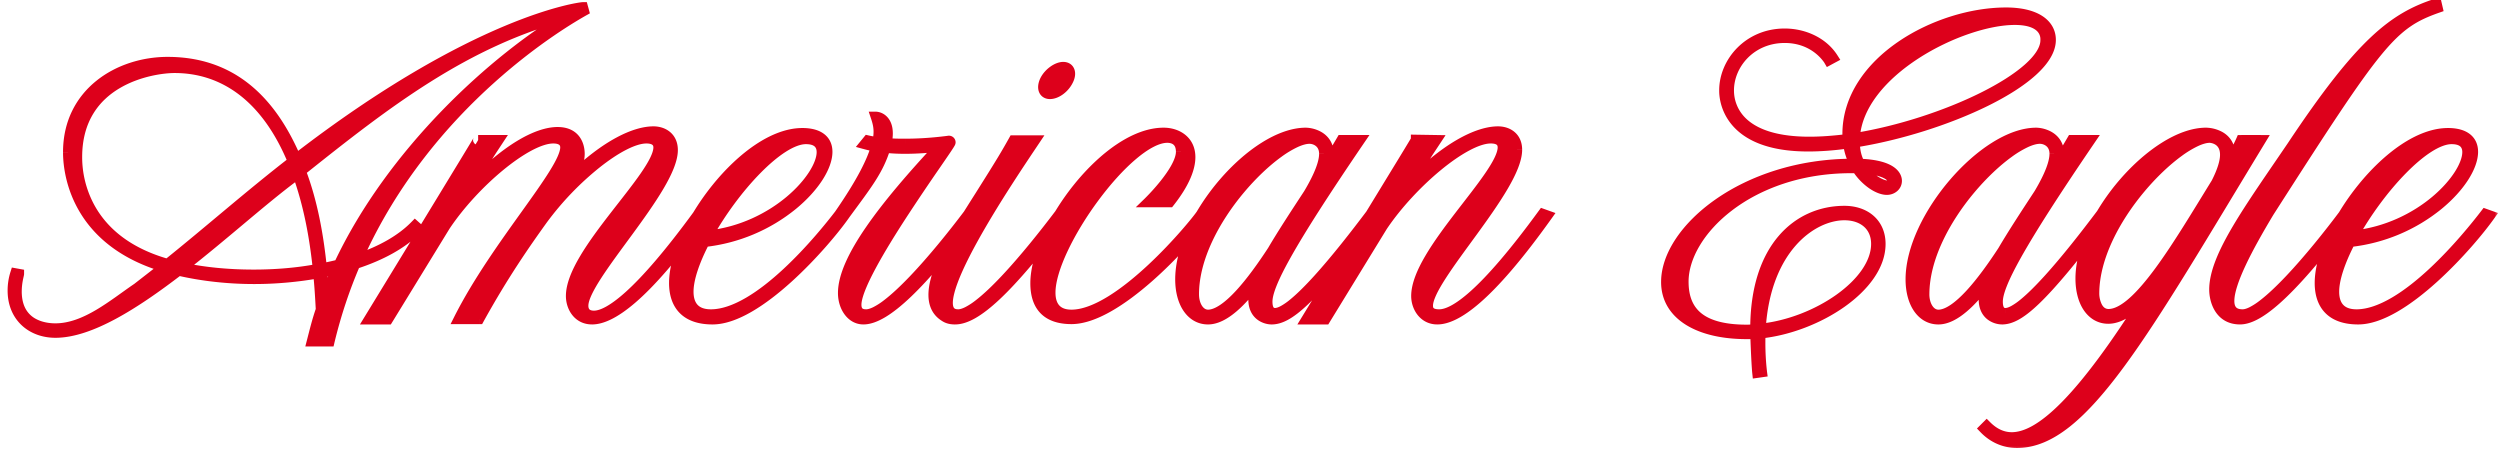
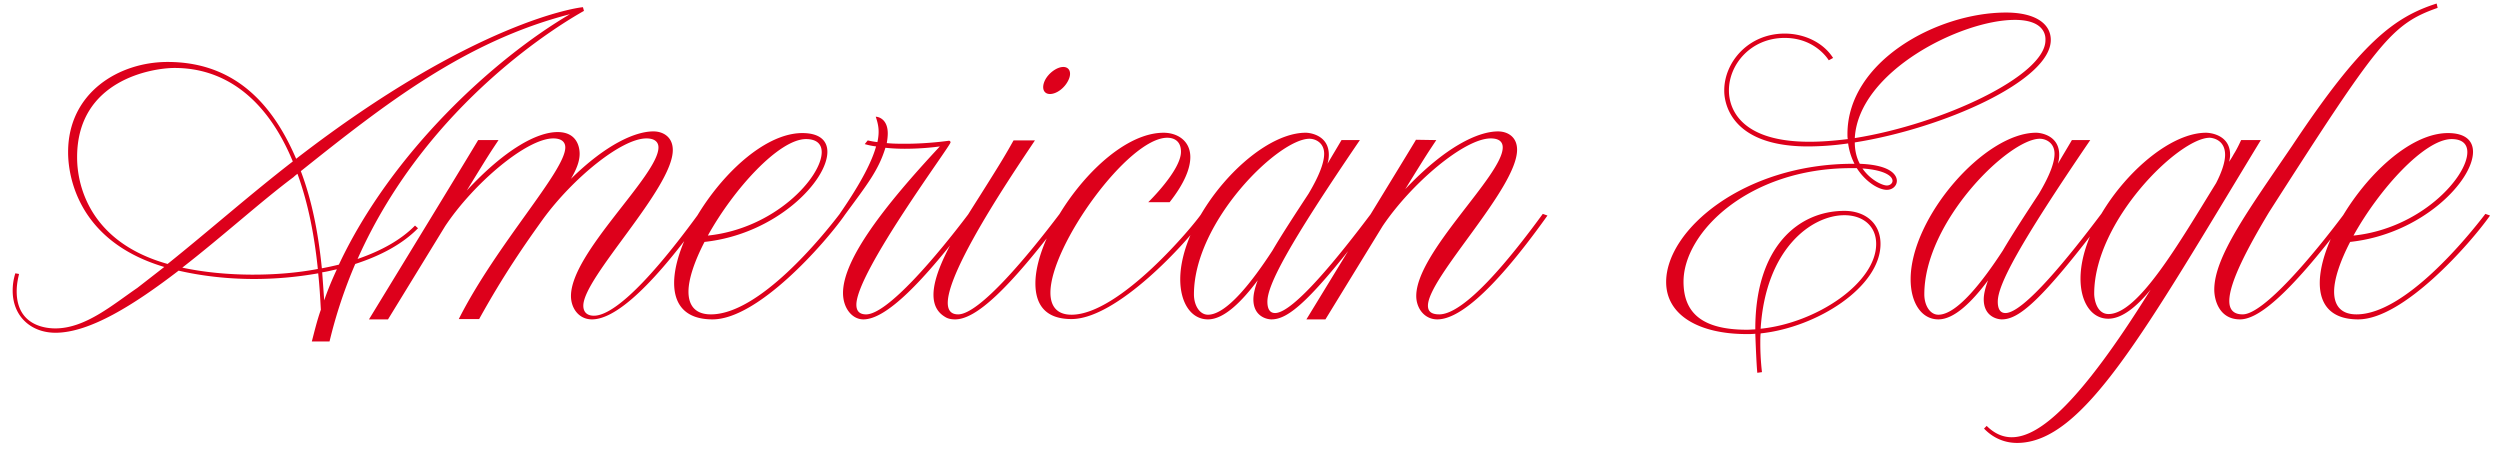
<svg xmlns="http://www.w3.org/2000/svg" viewBox="0 0 227 41" class="aeo-icon aeo-icon-brand-max-aeo-holiday logo-svg _logo-svg_ejn3no" data-test-icon="brand-max-aeo-holiday" width="227" height="41">
  <mask id="brand-max-aeo-holiday_svg__a" maskUnits="userSpaceOnUse" x="0" y="-1" width="227" height="42" fill="#000">
-     <path fill="#FFFFFF" d="M0-1h227v42H0z" />
-     <path d="M7.002 14.266c0 .94.03 7.397 8.216 9.701 3.82-3.062 7.488-6.306 11.369-9.307-2.456-5.942-6.367-8.489-10.732-8.489-2.032 0-8.853 1.092-8.853 8.095zM23.01 24.937c1.94 0 3.94-.151 5.85-.515-.302-2.94-.848-5.881-1.849-8.64a3.22 3.22 0 00-.363.303c-2.85 2.122-6.428 5.366-10.096 8.216 1.97.424 4.184.637 6.458.637zm6.245-.212l.182 2.547c.333-.97.727-1.91 1.152-2.82-.455.091-.88.213-1.334.273zM51.75 1.29c-9.52 2.456-16.795 8.155-24.435 14.25 1.06 2.788 1.606 5.82 1.91 8.822a28.14 28.14 0 001.546-.334C35.56 13.842 44.838 5.353 51.75 1.29zM5.032 30.213c-2.183 0-3.881-1.456-3.881-3.82 0-.485.06-1 .242-1.577l.334.06c0 .061-.212.759-.212 1.577 0 3.305 2.97 3.366 3.517 3.366 2.728 0 5.244-2.183 7.427-3.669l2.456-1.91c-8.67-2.577-8.731-9.52-8.731-10.429 0-5.396 4.608-8.185 9.034-8.185 6.579 0 9.823 4.487 11.672 8.791C43.14 1.867 52.63.655 52.932.655l.091.333c-1.606.91-14.127 8.095-20.555 22.526 2.123-.728 3.942-1.729 5.215-3.032l.273.242c-1.395 1.425-3.365 2.486-5.7 3.244a43.474 43.474 0 00-2.334 7.034h-1.607c.243-.94.485-1.94.819-2.88-.061-1.092-.122-2.213-.243-3.305a33.52 33.52 0 01-5.82.516c-2.396 0-4.76-.273-6.853-.758-4.032 3.092-8.064 5.639-11.186 5.639zm48.904-1.547c1.334 0 4.093-1.849 9.49-9.246l.424.151C58.423 27.151 55.422 29 53.754 29c-1.212 0-1.91-1.03-1.91-2.122 0-3.941 7.944-10.945 7.944-13.491 0-.485-.334-.819-1.092-.819-2.274 0-6.7 3.638-9.398 7.337-1.546 2.152-3.547 5.002-5.79 9.065h-1.85c3.426-6.791 9.671-13.43 9.671-15.583 0-.485-.334-.819-1.091-.819-2.426 0-7.246 4.093-9.823 7.973L35.23 29h-1.728c9.944-16.28 9.913-16.28 9.913-16.28h1.85c-.819 1.243-.667.97-2.88 4.578 3.547-3.82 6.427-5.306 8.246-5.306 1.758 0 2 1.364 2 1.97 0 .668-.272 1.395-.788 2.274 3.214-3.152 5.852-4.305 7.489-4.305.818 0 1.758.455 1.758 1.698 0 3.487-8.125 11.551-8.125 14.128 0 .485.243.91.97.91zm19.25-16.037c-2.456 0-6.579 4.547-8.913 8.761 6.094-.636 10.338-5.305 10.338-7.579 0-.727-.455-1.182-1.425-1.182zm3.062 6.79l.424.152C74.853 22.148 68.82 29 64.697 29c-2.486 0-3.486-1.364-3.486-3.305 0-4.91 6.457-13.612 11.642-13.612 1.546 0 2.273.667 2.273 1.698 0 2.668-4.669 7.488-11.156 8.185-.88 1.698-1.456 3.335-1.456 4.518 0 1.243.607 2.061 2.032 2.061 4.396 0 10.125-7.064 11.702-9.125zm4.361-7.306c0 .243-.03.546-.09.88.575.06 1.151.06 1.697.06 2.092 0 3.91-.273 3.941-.273.091 0 .152.061.152.152 0 .303-8.55 11.793-8.55 14.734 0 .424.152.88.88.88 1.94 0 6.427-5.306 9.307-9.126l.424.151C83.732 25.756 80.427 29 78.396 29c-1.03 0-1.85-1.03-1.85-2.395 0-3.062 3.73-7.883 8.793-13.31-.88.122-2.032.213-3.184.213-.606 0-1.212-.03-1.758-.091-.637 2.062-1.637 3.305-3.73 6.154l-.424-.151c2.032-2.941 2.941-4.82 3.305-6.124a6.231 6.231 0 01-1.03-.212l.272-.334c.273.06.576.121.88.152.212-1 .09-1.577-.152-2.304.273 0 1.091.242 1.091 1.515zm15.606 7.307l.424.151C91.546 26.332 88.605 29 86.725 29c-.363 0-.667-.06-.94-.242-2.85-1.729.91-7.368 3.245-11.066 1.97-3.123 2.304-3.699 3-4.942h1.941c-2 3.001-10.762 15.795-6.973 15.795 1.94 0 6.397-5.396 9.217-9.125zm-.88-10.884c-.576 0-.788-.546-.454-1.243.333-.667 1.091-1.213 1.667-1.213.576 0 .788.546.455 1.213-.334.697-1.061 1.243-1.668 1.243zm1.954 20.04c4.396 0 11.157-8.186 11.793-9.156l.425.151c-1.819 2.577-8.125 9.399-12.218 9.399-2.395 0-3.274-1.334-3.274-3.244 0-4.912 6.427-13.673 11.642-13.673 1.212 0 2.425.697 2.425 2.213 0 1-.516 2.365-1.88 4.093h-1.94s2.971-2.88 2.971-4.578c0-1.031-.697-1.274-1.243-1.274-3.547 0-10.611 9.793-10.611 14.068 0 1.212.576 2 1.91 2zm12.394 0c1.698 0 4.033-3.032 5.852-5.821.909-1.546 2.061-3.305 3.274-5.154 1.031-1.728 1.425-2.88 1.425-3.638 0-1-.788-1.364-1.334-1.364-2.82 0-10.49 7.518-10.49 14.127 0 1 .516 1.85 1.273 1.85zm4.518-3.123c-1.456 1.94-3.062 3.547-4.518 3.547-1.515 0-2.516-1.485-2.516-3.638 0-5.609 6.7-13.31 11.399-13.31.364 0 2.092.213 2.092 2.002 0 .242-.03.515-.121.818.424-.727.849-1.425 1.273-2.152h1.668c-6.549 9.61-8.398 13.157-8.398 14.673 0 .546.151 1.031.697 1.031 1.668 0 5.851-5.215 8.701-9.004l.425.151C118.96 27.454 116.96 29 115.444 29c-.425 0-1.637-.273-1.637-1.819 0-.485.151-1.091.394-1.728zm16.487 3.092c1.333 0 4.001-1.728 9.398-9.125l.424.151c-5.426 7.61-8.367 9.429-10.004 9.429-1.183 0-1.91-1.03-1.91-2.122 0-3.972 7.852-10.945 7.852-13.491 0-.485-.303-.819-1.092-.819-2.395 0-7.215 4.093-9.822 7.973L120.349 29h-1.728c9.944-16.28 9.944-16.28 9.944-16.31l1.85.03c-.819 1.243-.667.97-2.82 4.456 3.638-3.85 6.609-5.244 8.428-5.244.819 0 1.728.454 1.728 1.667 0 3.517-8.094 11.611-8.094 14.158 0 .515.303.788 1.031.788zm36.788-9.004c-2.971 0-7.154 3.032-7.609 10.308 5.063-.515 10.489-4.154 10.489-7.7 0-1.668-1.243-2.608-2.88-2.608zm4.366-3.123c0-.394-.637-.97-2.729-1.121.728 1.06 1.819 1.546 2.214 1.546.272 0 .515-.182.515-.425zm11.096-14.612c-4.851 0-14.188 4.668-14.522 10.732 7.974-1.274 17.311-5.67 17.311-8.883 0-.121.182-1.85-2.789-1.85zm-24.345 28.528c-4.305 0-7.306-1.698-7.306-4.73 0-4.729 7.064-10.732 16.978-10.732h.121a5.748 5.748 0 01-.576-1.85 26.085 26.085 0 01-3.638.274c-7.428 0-7.61-4.427-7.61-5.033v-.06c0-2.547 2.183-5.154 5.488-5.154 1.758 0 3.486.788 4.396 2.213l-.395.212s-1.182-2.031-4.001-2.031c-3.062 0-5.063 2.395-5.063 4.76 0 .636.06 4.668 7.306 4.668 1.091 0 2.244-.09 3.487-.242-.031-.152-.031-.303-.031-.455 0-6.61 8.155-11.035 14.401-11.035 2.637 0 4.062 1 4.062 2.486 0 3.698-9.762 8.034-17.796 9.307 0 .788.182 1.425.455 1.94 3.153.121 3.365 1.243 3.365 1.546 0 .455-.394.819-.909.819-.728 0-1.91-.697-2.729-1.97h-.515c-9.277 0-15.219 5.82-15.219 10.307 0 2.82 1.667 4.366 5.76 4.366.273 0 .515-.03.758-.03v-.061c0-7.428 3.911-10.702 8.094-10.702 1.85 0 3.275 1.091 3.275 3.001 0 3.911-5.761 7.58-10.884 8.125-.031.273-.031.607-.031.91 0 1.455.152 2.607.152 2.607l-.424.06c-.091-.848-.182-3.516-.182-3.546-.273.03-.516.03-.789.03zm17.409-1.758c1.698 0 4.032-3.032 5.851-5.821.91-1.546 2.062-3.305 3.275-5.154 1.03-1.728 1.424-2.88 1.424-3.638 0-1-.788-1.364-1.334-1.364-2.819 0-10.489 7.518-10.489 14.127 0 1 .515 1.85 1.273 1.85zm4.517-3.123c-1.455 1.94-3.062 3.547-4.517 3.547-1.516 0-2.516-1.485-2.516-3.638 0-5.609 6.7-13.31 11.399-13.31.364 0 2.092.213 2.092 2.002 0 .242-.03.515-.121.818.424-.727.848-1.425 1.273-2.152h1.667c-6.548 9.61-8.397 13.157-8.397 14.673 0 .546.151 1.031.697 1.031 1.667 0 5.851-5.215 8.701-9.004l.424.151c-5.942 7.883-7.943 9.429-9.459 9.429-.424 0-1.637-.273-1.637-1.819 0-.485.152-1.091.394-1.728zm10.939 3.062c2.698 0 6.427-6.488 9.762-11.884.576-1.122.819-1.971.819-2.577 0-1.486-1.334-1.546-1.395-1.546-2.789 0-10.49 7.549-10.49 14.158 0 .545.243 1.849 1.304 1.849zm12.036-15.795h1.789c-10.551 17.371-16.099 27.497-22.132 27.497-1.303 0-2.304-.576-3.001-1.303l.242-.243c.607.607 1.365 1.03 2.274 1.03 2.547 0 6.245-3.213 12.46-13.157l.152-.242c-1.243 1.516-2.577 2.637-3.85 2.637-1.516 0-2.517-1.485-2.517-3.638 0-5.608 6.731-13.248 11.4-13.248.363 0 2.183.182 2.183 2 0 .183-.031.395-.091.637.242-.364.394-.636.424-.697.333-.515.667-1.273.667-1.273zm9.355 6.7l.424.151C207.452 27.333 204.845 29 203.39 29c-1.88 0-2.334-1.758-2.334-2.698 0-3.032 3.183-7.337 7.094-13.097 6.215-9.338 9.216-11.642 13.097-12.885l.091.394c-4.214 1.486-5.366 3.032-15.31 18.554-1.91 3.183-3.608 6.367-3.608 8.065 0 .758.364 1.212 1.213 1.212 1.91 0 6.427-5.396 9.216-9.125zm9.761-6.791c-2.456 0-6.579 4.547-8.913 8.761 6.094-.636 10.338-5.305 10.338-7.579 0-.727-.455-1.182-1.425-1.182zm3.062 6.79l.425.152C224.278 22.148 218.244 29 214.121 29c-2.486 0-3.486-1.364-3.486-3.305 0-4.91 6.457-13.612 11.642-13.612 1.546 0 2.273.667 2.273 1.698 0 2.668-4.668 7.488-11.156 8.185-.88 1.698-1.456 3.335-1.456 4.518 0 1.243.607 2.061 2.032 2.061 4.396 0 10.126-7.064 11.702-9.125z" />
-   </mask>
+     </mask>
  <path d="M7.002 14.266c0 .94.03 7.397 8.216 9.701 3.82-3.062 7.488-6.306 11.369-9.307-2.456-5.942-6.367-8.489-10.732-8.489-2.032 0-8.853 1.092-8.853 8.095zM23.01 24.937c1.94 0 3.94-.151 5.85-.515-.302-2.94-.848-5.881-1.849-8.64a3.22 3.22 0 00-.363.303c-2.85 2.122-6.428 5.366-10.096 8.216 1.97.424 4.184.637 6.458.637zm6.245-.212l.182 2.547c.333-.97.727-1.91 1.152-2.82-.455.091-.88.213-1.334.273zM51.75 1.29c-9.52 2.456-16.795 8.155-24.435 14.25 1.06 2.788 1.606 5.82 1.91 8.822a28.14 28.14 0 001.546-.334C35.56 13.842 44.838 5.353 51.75 1.29zM5.032 30.213c-2.183 0-3.881-1.456-3.881-3.82 0-.485.06-1 .242-1.577l.334.06c0 .061-.212.759-.212 1.577 0 3.305 2.97 3.366 3.517 3.366 2.728 0 5.244-2.183 7.427-3.669l2.456-1.91c-8.67-2.577-8.731-9.52-8.731-10.429 0-5.396 4.608-8.185 9.034-8.185 6.579 0 9.823 4.487 11.672 8.791C43.14 1.867 52.63.655 52.932.655l.091.333c-1.606.91-14.127 8.095-20.555 22.526 2.123-.728 3.942-1.729 5.215-3.032l.273.242c-1.395 1.425-3.365 2.486-5.7 3.244a43.474 43.474 0 00-2.334 7.034h-1.607c.243-.94.485-1.94.819-2.88-.061-1.092-.122-2.213-.243-3.305a33.52 33.52 0 01-5.82.516c-2.396 0-4.76-.273-6.853-.758-4.032 3.092-8.064 5.639-11.186 5.639zm48.904-1.547c1.334 0 4.093-1.849 9.49-9.246l.424.151C58.423 27.151 55.422 29 53.754 29c-1.212 0-1.91-1.03-1.91-2.122 0-3.941 7.944-10.945 7.944-13.491 0-.485-.334-.819-1.092-.819-2.274 0-6.7 3.638-9.398 7.337-1.546 2.152-3.547 5.002-5.79 9.065h-1.85c3.426-6.791 9.671-13.43 9.671-15.583 0-.485-.334-.819-1.091-.819-2.426 0-7.246 4.093-9.823 7.973L35.23 29h-1.728c9.944-16.28 9.913-16.28 9.913-16.28h1.85c-.819 1.243-.667.97-2.88 4.578 3.547-3.82 6.427-5.306 8.246-5.306 1.758 0 2 1.364 2 1.97 0 .668-.272 1.395-.788 2.274 3.214-3.152 5.852-4.305 7.489-4.305.818 0 1.758.455 1.758 1.698 0 3.487-8.125 11.551-8.125 14.128 0 .485.243.91.97.91zm19.25-16.037c-2.456 0-6.579 4.547-8.913 8.761 6.094-.636 10.338-5.305 10.338-7.579 0-.727-.455-1.182-1.425-1.182zm3.062 6.79l.424.152C74.853 22.148 68.82 29 64.697 29c-2.486 0-3.486-1.364-3.486-3.305 0-4.91 6.457-13.612 11.642-13.612 1.546 0 2.273.667 2.273 1.698 0 2.668-4.669 7.488-11.156 8.185-.88 1.698-1.456 3.335-1.456 4.518 0 1.243.607 2.061 2.032 2.061 4.396 0 10.125-7.064 11.702-9.125zm4.361-7.306c0 .243-.03.546-.09.88.575.06 1.151.06 1.697.06 2.092 0 3.91-.273 3.941-.273.091 0 .152.061.152.152 0 .303-8.55 11.793-8.55 14.734 0 .424.152.88.88.88 1.94 0 6.427-5.306 9.307-9.126l.424.151C83.732 25.756 80.427 29 78.396 29c-1.03 0-1.85-1.03-1.85-2.395 0-3.062 3.73-7.883 8.793-13.31-.88.122-2.032.213-3.184.213-.606 0-1.212-.03-1.758-.091-.637 2.062-1.637 3.305-3.73 6.154l-.424-.151c2.032-2.941 2.941-4.82 3.305-6.124a6.231 6.231 0 01-1.03-.212l.272-.334c.273.06.576.121.88.152.212-1 .09-1.577-.152-2.304.273 0 1.091.242 1.091 1.515zm15.606 7.307l.424.151C91.546 26.332 88.605 29 86.725 29c-.363 0-.667-.06-.94-.242-2.85-1.729.91-7.368 3.245-11.066 1.97-3.123 2.304-3.699 3-4.942h1.941c-2 3.001-10.762 15.795-6.973 15.795 1.94 0 6.397-5.396 9.217-9.125zm-.88-10.884c-.576 0-.788-.546-.454-1.243.333-.667 1.091-1.213 1.667-1.213.576 0 .788.546.455 1.213-.334.697-1.061 1.243-1.668 1.243zm1.954 20.04c4.396 0 11.157-8.186 11.793-9.156l.425.151c-1.819 2.577-8.125 9.399-12.218 9.399-2.395 0-3.274-1.334-3.274-3.244 0-4.912 6.427-13.673 11.642-13.673 1.212 0 2.425.697 2.425 2.213 0 1-.516 2.365-1.88 4.093h-1.94s2.971-2.88 2.971-4.578c0-1.031-.697-1.274-1.243-1.274-3.547 0-10.611 9.793-10.611 14.068 0 1.212.576 2 1.91 2zm12.394 0c1.698 0 4.033-3.032 5.852-5.821.909-1.546 2.061-3.305 3.274-5.154 1.031-1.728 1.425-2.88 1.425-3.638 0-1-.788-1.364-1.334-1.364-2.82 0-10.49 7.518-10.49 14.127 0 1 .516 1.85 1.273 1.85zm4.518-3.123c-1.456 1.94-3.062 3.547-4.518 3.547-1.515 0-2.516-1.485-2.516-3.638 0-5.609 6.7-13.31 11.399-13.31.364 0 2.092.213 2.092 2.002 0 .242-.03.515-.121.818.424-.727.849-1.425 1.273-2.152h1.668c-6.549 9.61-8.398 13.157-8.398 14.673 0 .546.151 1.031.697 1.031 1.668 0 5.851-5.215 8.701-9.004l.425.151C118.96 27.454 116.96 29 115.444 29c-.425 0-1.637-.273-1.637-1.819 0-.485.151-1.091.394-1.728zm16.487 3.092c1.333 0 4.001-1.728 9.398-9.125l.424.151c-5.426 7.61-8.367 9.429-10.004 9.429-1.183 0-1.91-1.03-1.91-2.122 0-3.972 7.852-10.945 7.852-13.491 0-.485-.303-.819-1.092-.819-2.395 0-7.215 4.093-9.822 7.973L120.349 29h-1.728c9.944-16.28 9.944-16.28 9.944-16.31l1.85.03c-.819 1.243-.667.97-2.82 4.456 3.638-3.85 6.609-5.244 8.428-5.244.819 0 1.728.454 1.728 1.667 0 3.517-8.094 11.611-8.094 14.158 0 .515.303.788 1.031.788zm36.788-9.004c-2.971 0-7.154 3.032-7.609 10.308 5.063-.515 10.489-4.154 10.489-7.7 0-1.668-1.243-2.608-2.88-2.608zm4.366-3.123c0-.394-.637-.97-2.729-1.121.728 1.06 1.819 1.546 2.214 1.546.272 0 .515-.182.515-.425zm11.096-14.612c-4.851 0-14.188 4.668-14.522 10.732 7.974-1.274 17.311-5.67 17.311-8.883 0-.121.182-1.85-2.789-1.85zm-24.345 28.528c-4.305 0-7.306-1.698-7.306-4.73 0-4.729 7.064-10.732 16.978-10.732h.121a5.748 5.748 0 01-.576-1.85 26.085 26.085 0 01-3.638.274c-7.428 0-7.61-4.427-7.61-5.033v-.06c0-2.547 2.183-5.154 5.488-5.154 1.758 0 3.486.788 4.396 2.213l-.395.212s-1.182-2.031-4.001-2.031c-3.062 0-5.063 2.395-5.063 4.76 0 .636.06 4.668 7.306 4.668 1.091 0 2.244-.09 3.487-.242-.031-.152-.031-.303-.031-.455 0-6.61 8.155-11.035 14.401-11.035 2.637 0 4.062 1 4.062 2.486 0 3.698-9.762 8.034-17.796 9.307 0 .788.182 1.425.455 1.94 3.153.121 3.365 1.243 3.365 1.546 0 .455-.394.819-.909.819-.728 0-1.91-.697-2.729-1.97h-.515c-9.277 0-15.219 5.82-15.219 10.307 0 2.82 1.667 4.366 5.76 4.366.273 0 .515-.03.758-.03v-.061c0-7.428 3.911-10.702 8.094-10.702 1.85 0 3.275 1.091 3.275 3.001 0 3.911-5.761 7.58-10.884 8.125-.031.273-.031.607-.031.91 0 1.455.152 2.607.152 2.607l-.424.06c-.091-.848-.182-3.516-.182-3.546-.273.03-.516.03-.789.03zm17.409-1.758c1.698 0 4.032-3.032 5.851-5.821.91-1.546 2.062-3.305 3.275-5.154 1.03-1.728 1.424-2.88 1.424-3.638 0-1-.788-1.364-1.334-1.364-2.819 0-10.489 7.518-10.489 14.127 0 1 .515 1.85 1.273 1.85zm4.517-3.123c-1.455 1.94-3.062 3.547-4.517 3.547-1.516 0-2.516-1.485-2.516-3.638 0-5.609 6.7-13.31 11.399-13.31.364 0 2.092.213 2.092 2.002 0 .242-.03.515-.121.818.424-.727.848-1.425 1.273-2.152h1.667c-6.548 9.61-8.397 13.157-8.397 14.673 0 .546.151 1.031.697 1.031 1.667 0 5.851-5.215 8.701-9.004l.424.151c-5.942 7.883-7.943 9.429-9.459 9.429-.424 0-1.637-.273-1.637-1.819 0-.485.152-1.091.394-1.728zm10.939 3.062c2.698 0 6.427-6.488 9.762-11.884.576-1.122.819-1.971.819-2.577 0-1.486-1.334-1.546-1.395-1.546-2.789 0-10.49 7.549-10.49 14.158 0 .545.243 1.849 1.304 1.849zm12.036-15.795h1.789c-10.551 17.371-16.099 27.497-22.132 27.497-1.303 0-2.304-.576-3.001-1.303l.242-.243c.607.607 1.365 1.03 2.274 1.03 2.547 0 6.245-3.213 12.46-13.157l.152-.242c-1.243 1.516-2.577 2.637-3.85 2.637-1.516 0-2.517-1.485-2.517-3.638 0-5.608 6.731-13.248 11.4-13.248.363 0 2.183.182 2.183 2 0 .183-.031.395-.091.637.242-.364.394-.636.424-.697.333-.515.667-1.273.667-1.273zm9.355 6.7l.424.151C207.452 27.333 204.845 29 203.39 29c-1.88 0-2.334-1.758-2.334-2.698 0-3.032 3.183-7.337 7.094-13.097 6.215-9.338 9.216-11.642 13.097-12.885l.091.394c-4.214 1.486-5.366 3.032-15.31 18.554-1.91 3.183-3.608 6.367-3.608 8.065 0 .758.364 1.212 1.213 1.212 1.91 0 6.427-5.396 9.216-9.125zm9.761-6.791c-2.456 0-6.579 4.547-8.913 8.761 6.094-.636 10.338-5.305 10.338-7.579 0-.727-.455-1.182-1.425-1.182zm3.062 6.79l.425.152C224.278 22.148 218.244 29 214.121 29c-2.486 0-3.486-1.364-3.486-3.305 0-4.91 6.457-13.612 11.642-13.612 1.546 0 2.273.667 2.273 1.698 0 2.668-4.668 7.488-11.156 8.185-.88 1.698-1.456 3.335-1.456 4.518 0 1.243.607 2.061 2.032 2.061 4.396 0 10.126-7.064 11.702-9.125z" fill="#DD001B" />
  <path d="M15.218 23.967l-.124.443.227.064.184-.148-.287-.359zm11.369-9.307l.281.363.277-.214-.133-.324-.425.175zm2.274 9.762l.086.451.414-.079-.043-.419-.457.047zm-1.85-8.64l.432-.157-.211-.583-.496.372.275.368zm-.363.303l.274.368.027-.02.023-.023-.324-.325zM16.552 24.3l-.282-.363-.778.605.963.207.097-.45zm12.703.424l-.06-.455-.43.057.032.431.458-.033zm.182 2.547l-.458.033.892.116-.434-.15zm1.152-2.82l.416.195.384-.823-.89.178.09.45zM51.75 1.29l.233.396-.348-.84.115.444zM27.315 15.54l-.287-.36-.262.21.12.313.429-.164zm1.91 8.822l-.458.046.05.492.487-.086-.08-.453zm1.546-.334l.105.447.216-.05.094-.201-.415-.196zm-29.378.788l.083-.452-.399-.072-.122.386.439.138zm.334.06h.46v-.383l-.378-.068-.082.452zm10.732 1.274l.259.38.012-.008.011-.01-.282-.362zm2.456-1.91l.282.363.705-.549-.856-.254-.131.44zm11.975-9.822l-.422.18.234.545.469-.362-.28-.364zM52.932.654l.444-.121-.093-.339h-.35v.46zm.091.333l.227.4.31-.176-.093-.345-.444.121zM32.468 23.513l-.42-.187-.428.963.997-.342-.148-.434zm5.215-3.032l.305-.343-.327-.292-.307.314.329.32zm.273.242l.328.322.337-.345-.36-.32-.305.343zm-5.7 3.244l-.142-.436-.197.064-.083.19.422.182zm-2.334 7.034v.46h.362l.084-.352-.446-.108zm-1.607 0l-.445-.115-.148.574h.593V31zm.819-2.88l.433.153.03-.087-.005-.092-.458.026zm-.243-3.305l.457-.05-.054-.488-.483.086.08.452zm-12.672-.242l.103-.448-.21-.049-.173.132.28.365zM6.542 14.266c0 .493.008 2.43 1.088 4.548 1.09 2.134 3.247 4.409 7.463 5.596l.248-.885c-3.97-1.117-5.92-3.223-6.892-5.129a9.13 9.13 0 01-.988-4.13h-.92zm8.962 10.06c3.854-3.09 7.476-6.296 11.363-9.303l-.562-.726c-3.874 2.996-7.59 6.277-11.375 9.312l.574.717zm11.507-9.841c-2.51-6.074-6.566-8.773-11.157-8.773v.919c4.14 0 7.906 2.394 10.308 8.204l.849-.35zM15.855 5.712c-1.07 0-3.37.283-5.42 1.484-2.08 1.219-3.892 3.383-3.892 7.07h.918c0-3.316 1.599-5.2 3.438-6.277 1.869-1.095 3.995-1.358 4.956-1.358v-.92zm7.155 19.685c1.963 0 3.993-.153 5.937-.524l-.172-.902c-1.876.357-3.848.507-5.765.507v.919zm6.308-1.022c-.306-2.964-.857-5.944-1.875-8.75l-.863.313c.983 2.713 1.523 5.614 1.824 8.531l.914-.094zm-2.582-8.96c-.12.089-.266.198-.413.345l.65.65c.095-.095.19-.168.314-.26l-.551-.736zm-.363.302c-1.437 1.07-3.055 2.42-4.761 3.851-1.711 1.434-3.516 2.951-5.342 4.37l.564.726c1.842-1.432 3.66-2.96 5.368-4.392 1.711-1.434 3.308-2.767 4.72-3.819l-.549-.736zm-9.918 9.033c2.008.432 4.254.647 6.555.647v-.919c-2.247 0-4.427-.21-6.361-.626l-.194.898zm12.342.008l.182 2.547.916-.066-.182-2.546-.916.065zm1.074 2.663c.327-.951.715-1.876 1.134-2.774l-.832-.389c-.43.92-.83 1.876-1.17 2.865l.868.298zm.628-3.419c-.507.101-.865.21-1.305.268l.122.91c.469-.062.96-.197 1.363-.277l-.18-.901zM51.635.845C42.007 3.33 34.66 9.093 27.028 15.18l.573.718c7.649-6.1 14.853-11.735 24.264-14.163l-.23-.89zm-24.75 14.858c1.042 2.737 1.581 5.724 1.882 8.705l.915-.093c-.306-3.022-.857-6.098-1.938-8.94l-.859.328zm2.42 9.11c.53-.093 1.058-.217 1.57-.338l-.21-.894c-.517.122-1.02.24-1.52.328l.16.905zm1.881-.59C35.93 14.138 45.133 5.713 51.983 1.687l-.466-.792c-6.974 4.1-16.325 12.652-21.162 22.938l.831.392zm-26.154 5.53c-.99 0-1.842-.329-2.444-.897-.598-.566-.978-1.397-.978-2.463H.692c0 1.298.469 2.377 1.265 3.13.793.75 1.881 1.149 3.075 1.149v-.919zm-3.422-3.36c0-.444.055-.912.222-1.438l-.877-.277a5.585 5.585 0 00-.263 1.715h.918zm-.299-1.125l.334.06.164-.903-.333-.06-.165.903zm-.043-.391c0-.027.002-.047.003-.051 0-.007.002-.012.002-.012l-.001.004a.88.88 0 01-.003.012l-.023.1c-.02.09-.048.215-.077.367-.056.3-.114.71-.114 1.156h.92c0-.371.047-.72.097-.988.025-.133.05-.244.07-.329l.025-.11.01-.05c0-.006.01-.05.01-.1h-.92zm-.213 1.576c0 .897.203 1.606.54 2.16.338.552.794.923 1.259 1.168.916.484 1.891.497 2.178.497v-.919c-.26 0-1.043-.017-1.749-.39a2.283 2.283 0 01-.903-.835c-.237-.387-.406-.925-.406-1.68h-.919zm3.977 3.825c1.484 0 2.88-.593 4.151-1.34 1.258-.74 2.48-1.69 3.535-2.408l-.517-.76c-1.128.768-2.256 1.653-3.484 2.376-1.215.715-2.442 1.213-3.685 1.213v.919zm7.71-3.765l2.455-1.91-.564-.725-2.456 1.91.564.725zm2.304-2.713c-4.213-1.252-6.296-3.547-7.338-5.607a9.854 9.854 0 01-1.065-4.382h-.919c0 .482.017 2.53 1.164 4.797 1.155 2.283 3.438 4.748 7.896 6.072l.262-.88zM6.643 13.81c0-2.552 1.084-4.47 2.686-5.758 1.613-1.298 3.766-1.968 5.89-1.968v-.919c-2.304 0-4.668.725-6.466 2.17-1.808 1.456-3.029 3.631-3.029 6.475h.919zm8.575-7.726c6.301 0 9.427 4.27 11.25 8.514l.844-.363c-1.875-4.366-5.237-9.07-12.094-9.07v.919zm11.953 8.696C35.267 8.528 41.668 5.107 46.07 3.252c2.2-.928 3.902-1.464 5.067-1.768.582-.153 1.03-.246 1.337-.302.326-.058.468-.07.459-.07V.195c-.086 0-.306.027-.621.084-.333.06-.803.159-1.407.317-1.209.315-2.952.866-5.192 1.81-4.481 1.89-10.95 5.351-19.104 11.649l.562.727zM52.489.774l.091.334.887-.242-.091-.333-.887.241zm.308-.187C51.17 1.508 38.54 8.754 32.05 23.326l.84.373C39.252 9.41 51.662 2.285 53.248 1.387l-.452-.8zm-20.18 23.36c2.163-.741 4.054-1.772 5.395-3.145l-.658-.642c-1.205 1.235-2.952 2.204-5.035 2.918l.298.87zm4.76-3.123l.274.243.61-.687-.273-.242-.61.686zm.25-.422c-1.325 1.354-3.22 2.384-5.513 3.128l.284.874c2.377-.771 4.422-1.863 5.886-3.36l-.656-.642zm-5.793 3.384a43.943 43.943 0 00-2.359 7.107l.893.215c.6-2.49 1.38-4.8 2.31-6.959l-.844-.363zm-1.912 6.756h-1.607v.918h1.607v-.918zm-1.162.574c.245-.95.482-1.926.806-2.842l-.865-.307c-.342.964-.59 1.99-.83 2.92l.889.229zm.832-3.02c-.06-1.09-.121-2.224-.244-3.33l-.913.101c.12 1.076.18 2.185.24 3.28l.917-.052zm-.781-3.732a33.064 33.064 0 01-5.74.508v.919c1.998 0 3.995-.184 5.9-.523l-.16-.904zm-5.74.508c-2.363 0-4.692-.269-6.749-.746l-.207.895c2.127.494 4.527.77 6.955.77v-.919zm-7.132-.663c-2.009 1.54-4.002 2.933-5.873 3.94-1.878 1.01-3.586 1.604-5.034 1.604v.919c1.674 0 3.544-.679 5.47-1.715 1.934-1.04 3.973-2.467 5.996-4.019l-.559-.729zm47.486-4.79l.155-.432-.323-.115-.203.277.371.27zm.425.152l.373.268.355-.495-.574-.205-.154.432zm-14.552.334l-.371-.27-.002.002.373.268zm-5.79 9.065v.459h.27l.131-.237-.402-.222zm-1.85 0l-.41-.207-.336.666h.746v-.46zm-1.243-8.428l-.383-.255-.004.007-.005.008.392.24zM35.23 29v.46h.257l.134-.22-.391-.24zm-1.728 0l-.392-.24-.427.7h.819V29zm11.763-16.28l.383.252.47-.712h-.853v.46zm-2.88 4.578l-.392-.24.728.552-.337-.312zm9.458-1.061l-.396-.233.718.56-.322-.328zm2.092 12.889c.852 0 1.989-.572 3.53-1.968 1.564-1.417 3.624-3.757 6.33-7.468l-.742-.54c-2.69 3.686-4.707 5.97-6.205 7.327-1.52 1.377-2.43 1.73-2.913 1.73v.919zm9.335-9.274l.425.152.308-.865-.424-.152-.309.865zm.206-.548c-2.704 3.776-4.786 6.1-6.384 7.476-1.608 1.384-2.67 1.76-3.339 1.76v.92c.999 0 2.272-.549 3.938-1.984 1.677-1.444 3.808-3.834 6.532-7.637l-.748-.535zm-9.723 9.237c-.88 0-1.45-.74-1.45-1.663h-.919c0 1.26.825 2.581 2.37 2.581v-.918zm-1.45-1.663c0-.854.438-1.939 1.176-3.178.729-1.224 1.706-2.529 2.699-3.81.985-1.27 1.991-2.524 2.745-3.614.378-.546.703-1.065.935-1.538.227-.463.388-.927.388-1.351h-.919c0 .212-.087.524-.294.947-.203.413-.499.89-.865 1.42-.736 1.062-1.715 2.283-2.716 3.574-.993 1.281-2.002 2.625-2.762 3.902-.752 1.262-1.306 2.53-1.306 3.648h.919zm7.943-13.491c0-.356-.128-.703-.432-.949-.29-.234-.681-.33-1.119-.33v.92c.32 0 .475.071.541.125.052.041.091.104.091.234h.919zm-1.55-1.278c-.677 0-1.458.265-2.259.677-.811.416-1.688 1.005-2.568 1.704a27.697 27.697 0 00-4.943 5.144l.742.542a26.778 26.778 0 014.773-4.967c.848-.673 1.673-1.225 2.416-1.606.752-.386 1.377-.575 1.838-.575v-.92zm-9.772 7.528c-1.55 2.159-3.564 5.025-5.82 9.11l.804.445c2.231-4.04 4.22-6.873 5.762-9.02l-.746-.535zm-5.418 8.873h-1.85v.919h1.85v-.919zm-1.439.667c1.694-3.358 4.09-6.686 6.084-9.47.992-1.386 1.89-2.643 2.538-3.69.325-.524.594-1.007.784-1.435.186-.42.314-.83.314-1.195h-.918c0 .172-.067.44-.236.823-.165.373-.41.815-.725 1.323-.629 1.015-1.507 2.246-2.504 3.638-1.985 2.772-4.425 6.159-6.157 9.592l.82.414zm9.72-15.79c0-.356-.127-.703-.432-.949-.29-.234-.68-.33-1.118-.33v.92c.32 0 .474.071.54.125.052.041.092.104.092.234h.918zm-1.55-1.278c-.72 0-1.556.297-2.412.754-.868.463-1.804 1.115-2.735 1.882-1.861 1.534-3.742 3.56-5.059 5.542l.766.509c1.26-1.899 3.078-3.86 4.877-5.342.9-.74 1.784-1.354 2.583-1.78.81-.432 1.486-.646 1.98-.646v-.92zm-10.215 8.193L34.84 28.76l.783.48 5.184-8.458-.783-.48zm-4.792 8.239h-1.728v.918h1.728v-.918zm-1.336.698c4.972-8.14 7.45-12.21 8.686-14.246a424.914 424.914 0 001.235-2.046.556.556 0 00.03-.065c.002-.005.018-.046.025-.1.003-.017.016-.105-.02-.21a.814.814 0 00-.154-.216c-.132-.07-.28-.096-.28.364 0 .46-.15.434-.282.363a.814.814 0 01-.154-.216c-.035-.104-.022-.193-.02-.21.008-.054.024-.094.025-.099l.018-.042.006-.011.003-.004-.011.019-.13.218c-.152.253-.459.761-1.076 1.778a6959.562 6959.562 0 01-8.685 14.245l.784.478zm9.521-16.06h1.85v-.919h-1.85v.92zm1.466-.712c-.822 1.248-.673.98-2.888 4.59l.783.48c2.211-3.603 2.057-3.326 2.872-4.565l-.767-.505zm-2.16 5.143c1.753-1.888 3.328-3.184 4.674-4.005 1.352-.826 2.443-1.154 3.236-1.154v-.918c-1.026 0-2.285.415-3.715 1.287-1.436.877-3.074 2.233-4.868 4.165l.673.625zm7.91-5.159c.74 0 1.09.276 1.279.555.208.31.262.7.262.957h.919c0-.349-.067-.946-.42-1.47-.372-.554-1.021-.96-2.04-.96v.918zm1.541 1.512c0 .544-.224 1.186-.725 2.041l.793.465c.53-.903.851-1.717.851-2.506h-.919zm-.007 2.601c3.184-3.124 5.711-4.173 7.167-4.173v-.919c-1.819 0-4.567 1.255-7.81 4.437l.643.655zm7.167-4.173c.333 0 .663.094.9.282.22.176.399.465.399.956h.919c0-.751-.292-1.312-.746-1.674-.438-.35-.987-.483-1.472-.483v.919zm1.299 1.238c0 .354-.105.8-.317 1.333-.21.529-.515 1.117-.889 1.75-.748 1.264-1.751 2.663-2.768 4.05-1.01 1.38-2.037 2.754-2.808 3.94-.386.595-.716 1.155-.95 1.656-.23.49-.393.973-.393 1.399h.919c0-.219.09-.552.305-1.009.21-.447.514-.966.89-1.545.753-1.16 1.757-2.503 2.778-3.897 1.015-1.386 2.043-2.818 2.818-4.127.388-.655.718-1.288.952-1.878.232-.585.382-1.154.382-1.672h-.92zm-8.125 14.128c0 .312.078.666.332.946.261.287.643.423 1.097.423v-.919c-.273 0-.376-.077-.418-.122-.049-.054-.093-.155-.093-.328h-.918zm11.766-6.367l-.402-.222-.427.77.876-.09-.047-.458zm11.975-1.97l.154-.433-.315-.112-.204.266.365.279zm.424.151l.376.265.349-.494-.57-.203-.155.432zM63.97 21.966l-.05-.456-.245.026-.113.22.408.21zm9.216-9.797c-.744 0-1.551.339-2.348.85-.807.516-1.652 1.242-2.482 2.089-1.66 1.695-3.299 3.919-4.485 6.06l.804.445c1.148-2.073 2.738-4.23 4.337-5.862.8-.817 1.591-1.491 2.321-1.959.74-.474 1.369-.704 1.853-.704v-.919zm-8.866 9.678c3.151-.329 5.82-1.7 7.702-3.28.942-.791 1.695-1.642 2.217-2.454.514-.8.831-1.607.831-2.302h-.918c0 .442-.214 1.072-.686 1.806-.465.723-1.153 1.506-2.034 2.246-1.763 1.48-4.264 2.763-7.207 3.07l.096.914zm10.75-8.036c0-.463-.148-.898-.506-1.21-.348-.303-.828-.432-1.378-.432v.92c.42 0 .653.098.774.204.112.098.192.253.192.518h.918zm1.024 6.041l.424.152.309-.865-.424-.152-.31.865zm.203-.546c-.89 1.263-2.831 3.594-5.056 5.605-1.112 1.005-2.283 1.92-3.42 2.581-1.144.665-2.21 1.049-3.124 1.049v.918c1.149 0 2.382-.473 3.586-1.173 1.21-.704 2.435-1.663 3.574-2.693 2.277-2.059 4.263-4.442 5.19-5.757l-.75-.53zm-11.6 9.235c-1.16 0-1.896-.317-2.344-.784-.452-.47-.683-1.165-.683-2.062h-.919c0 1.044.27 2.002.94 2.699.673.7 1.68 1.065 3.006 1.065v-.918zm-3.027-2.846c0-1.137.377-2.534 1.049-4.008.669-1.468 1.617-2.983 2.725-4.35 1.11-1.368 2.37-2.575 3.658-3.436 1.292-.864 2.579-1.359 3.75-1.359v-.918c-1.42 0-2.885.593-4.261 1.513-1.381.924-2.707 2.2-3.86 3.621-1.154 1.422-2.144 3.004-2.848 4.548-.701 1.539-1.132 3.071-1.132 4.39h.92zm11.183-13.153c.716 0 1.168.156 1.432.364.248.195.382.477.382.875h.919c0-.633-.23-1.2-.733-1.596-.486-.383-1.17-.561-2-.561v.918zm1.814 1.239c0 .544-.243 1.258-.758 2.058-.51.792-1.262 1.631-2.22 2.419a14.887 14.887 0 01-7.768 3.252l.098.913a15.808 15.808 0 008.253-3.455c1.02-.839 1.84-1.748 2.41-2.632.563-.876.904-1.765.904-2.555h-.92zm-11.105 7.974c-.886 1.711-1.507 3.43-1.507 4.729h.919c0-1.067.531-2.622 1.404-4.306l-.816-.423zm-1.507 4.729c0 .689.168 1.333.602 1.807.44.481 1.088.714 1.889.714v-.92c-.625 0-.993-.176-1.212-.415-.225-.246-.36-.633-.36-1.186h-.919zm2.49 2.52c1.216 0 2.482-.485 3.695-1.199 1.219-.717 2.424-1.688 3.527-2.713 2.206-2.05 4.051-4.354 4.846-5.393l-.73-.558c-.782 1.022-2.59 3.28-4.742 5.278-1.075 1-2.226 1.923-3.367 2.594-1.147.675-2.246 1.073-3.228 1.073v.919zm15.973-16.011l-.452-.083-.088.488.492.051.048-.456zm7.428 6.427l.154-.433-.318-.113-.203.27.367.276zm.424.151l.368.276.374-.499-.587-.21-.155.433zm-3.031-6.275l.335.313.882-.945-1.28.177.063.455zm-4.942.121l.05-.457-.377-.042-.112.364.439.135zm-3.73 6.154l-.154.433.323.115.202-.276-.37-.272zm-.424-.151l-.377-.261-.34.492.563.201.154-.432zm3.305-6.124l.442.123.149-.53-.55-.05-.04.457zm-1.03-.212l-.356-.291-.448.548.682.186.121-.443zm.272-.334l.1-.448-.276-.062-.18.22.356.29zm.88.152l-.046.457.41.04.085-.402-.45-.095zm-.152-2.304v-.46h-.638l.202.605.436-.146zm.632 1.515c0 .208-.027.483-.084.797l.904.165a5.54 5.54 0 00.099-.962h-.92zm.32 1.336c.604.064 1.204.064 1.746.064v-.92c-.55 0-1.101 0-1.65-.057l-.096.913zm1.746.064a30.077 30.077 0 003.663-.234l.246-.031.065-.009.013-.002c.018-.002-.013.003-.046.003v-.919a.433.433 0 00-.047.002l-.014.002-.024.003a6.9 6.9 0 00-.067.009l-.239.03c-.204.025-.495.059-.85.092a29.17 29.17 0 01-2.7.135v.919zm3.941-.273a.309.309 0 01-.215-.093.31.31 0 01-.093-.215h.92a.61.61 0 00-.177-.435.61.61 0 00-.435-.176v.919zm-.308-.308a.42.42 0 01.028-.15c.004-.01.006-.012 0-.004a1.79 1.79 0 01-.055.096c-.058.094-.146.228-.262.402-.232.346-.564.828-.966 1.412a214.535 214.535 0 00-2.945 4.371c-1.07 1.643-2.148 3.377-2.959 4.89a20.118 20.118 0 00-.99 2.084c-.239.608-.4 1.175-.4 1.633h.919c0-.278.106-.712.335-1.297.225-.573.55-1.247.946-1.986.792-1.478 1.853-3.187 2.919-4.822a213.062 213.062 0 012.932-4.352c.4-.582.736-1.07.972-1.422.118-.175.213-.322.28-.43.034-.055.064-.106.088-.15a.9.9 0 00.037-.08c.005-.01.04-.092.04-.195h-.919zM77.3 27.666c0 .253.043.595.263.88.238.308.61.459 1.076.459v-.92c-.263 0-.33-.076-.35-.101-.037-.049-.07-.146-.07-.318H77.3zm1.339 1.339c.34 0 .694-.114 1.04-.282.349-.17.72-.41 1.104-.7.767-.578 1.619-1.38 2.489-2.29 1.741-1.823 3.595-4.12 5.04-6.037l-.733-.553c-1.435 1.903-3.264 4.169-4.971 5.955-.855.893-1.668 1.656-2.378 2.192a5.985 5.985 0 01-.953.607c-.283.137-.494.189-.638.189v.919zm9.152-9.153l.425.152.309-.865-.425-.152-.309.865zm.212-.556c-2.314 3.085-4.282 5.419-5.915 6.977-.816.779-1.537 1.353-2.165 1.73-.633.38-1.136.538-1.527.538v.918c.625 0 1.296-.247 2-.669.707-.424 1.483-1.048 2.327-1.853 1.687-1.61 3.69-3.99 6.015-7.09l-.735-.551zm-9.607 9.245c-.677 0-1.39-.712-1.39-1.936h-.919c0 1.504.924 2.854 2.309 2.854v-.918zm-1.39-1.936c0-1.378.854-3.246 2.416-5.507 1.546-2.238 3.726-4.78 6.252-7.489l-.671-.627c-2.537 2.72-4.753 5.3-6.337 7.594-1.569 2.271-2.579 4.345-2.579 6.029h.919zm8.27-13.764c-.86.118-1.99.208-3.12.208v.918c1.173 0 2.346-.092 3.245-.216l-.125-.91zm-3.12.208c-.593 0-1.182-.03-1.708-.088l-.102.913c.565.062 1.189.093 1.81.093v-.918zm-2.198.232c-.608 1.97-1.55 3.143-3.66 6.019l.74.543c2.073-2.824 3.133-4.138 3.798-6.29l-.878-.272zm-3.136 5.858l-.424-.152-.309.865.424.152.31-.865zm-.2.542c2.041-2.956 2.984-4.885 3.368-6.262l-.884-.247c-.344 1.23-1.22 3.061-3.24 5.987l.755.522zm2.968-6.843a5.799 5.799 0 01-.952-.198l-.242.887c.335.09.733.192 1.11.226l.084-.915zm-.717.536l.273-.333-.711-.582-.273.334.71.581zm-.183-.176c.278.062.603.128.934.16l.091-.913a7.146 7.146 0 01-.825-.143l-.2.896zm1.429-.201c.114-.537.142-.979.102-1.393a5.075 5.075 0 00-.267-1.152l-.872.29c.117.353.196.64.225.949.029.305.011.652-.087 1.115l.899.191zm-.601-1.94c.033 0 .19.025.337.159.129.119.295.367.295.897h.918c0-.743-.243-1.252-.591-1.573a1.48 1.48 0 00-.96-.402v.919zm16.697 8.363l.154-.433-.317-.113-.204.269.367.277zm.424.151l.367.277.376-.5-.588-.21-.155.433zm-10.853 9.186l.254-.382-.008-.005-.008-.005-.238.393zm3.243-11.065l.389.245-.389-.245zm3.002-4.942v-.46h-.27l-.13.235.4.225zm1.94 0l.382.255.477-.714h-.859v.459zm.91-5.457l-.411-.205-.004.007.415.198zm2.122 0l-.411-.205-.004.007.415.198zm-.943 12.56l.425.151.309-.865-.425-.152-.309.865zm.212-.558c-2.542 3.374-4.532 5.706-6.11 7.191-.788.743-1.462 1.262-2.04 1.593-.578.332-1.035.462-1.397.462v.918c.578 0 1.194-.204 1.855-.583.662-.38 1.394-.95 2.212-1.72 1.636-1.54 3.663-3.922 6.214-7.308l-.734-.553zm-9.547 9.246c-.31 0-.514-.052-.685-.166l-.51.765c.376.25.78.32 1.195.32v-.92zm-.701-.176c-.548-.332-.793-.843-.803-1.552-.01-.735.237-1.648.666-2.672.857-2.044 2.354-4.34 3.53-6.204l-.776-.49c-1.157 1.833-2.707 4.207-3.601 6.339-.446 1.064-.75 2.116-.737 3.04.013.95.367 1.792 1.244 2.324l.477-.785zm3.394-10.428c1.972-3.126 2.31-3.71 3.013-4.962l-.8-.45c-.692 1.233-1.021 1.802-2.99 4.922l.777.49zm2.613-4.728h1.94v-.918h-1.94v.918zm1.558-.714c-.996 1.494-3.7 5.462-5.678 9.057-.985 1.79-1.813 3.526-2.148 4.833-.165.64-.234 1.262-.07 1.75.086.26.242.49.485.65.238.156.52.22.82.22v-.92c-.174 0-.267-.036-.315-.068-.045-.029-.087-.077-.12-.173-.075-.224-.066-.625.09-1.23.304-1.186 1.08-2.835 2.063-4.62 1.955-3.552 4.632-7.482 5.637-8.99l-.764-.509zm-6.59 16.51c.341 0 .696-.117 1.04-.287a6.84 6.84 0 001.101-.71c.763-.586 1.61-1.397 2.471-2.312 1.726-1.833 3.556-4.13 4.97-6l-.733-.553c-1.406 1.86-3.213 4.125-4.906 5.923-.847.9-1.655 1.67-2.361 2.213a5.944 5.944 0 01-.949.615c-.282.14-.49.192-.634.192v.919zm8.336-20.928c-.07 0-.102-.017-.11-.023-.008-.004-.018-.012-.028-.039-.023-.064-.038-.238.098-.524l-.829-.396c-.197.412-.272.858-.13 1.241.159.425.544.66 1 .66v-.92zm-.043-.579c.129-.258.35-.507.601-.69.259-.187.499-.268.655-.268v-.92c-.42 0-.847.193-1.194.445-.355.257-.68.614-.884 1.023l.822.41zm1.256-.958c.071 0 .103.016.112.022.008.005.018.014.027.037.022.058.038.223-.095.489l.822.41c.2-.4.277-.843.132-1.224-.16-.42-.544-.653-.998-.653v.919zm.04.555a1.983 1.983 0 01-.591.713c-.25.186-.488.269-.662.269v.918c.434 0 .862-.19 1.211-.451.355-.265.67-.633.871-1.053l-.829-.396zm12.494 12.325l.155-.433-.34-.121-.199.302.384.252zm.425.151l.375.265.349-.494-.57-.203-.154.432zm-3.305-1.212v.46h.223l.138-.176-.361-.284zm-1.94 0l-.32-.33-.814.79h1.134v-.46zm-6.973 10.676c1.228 0 2.564-.566 3.85-1.363 1.297-.805 2.599-1.88 3.77-2.975 2.336-2.184 4.213-4.5 4.557-5.025l-.768-.504c-.292.445-2.114 2.706-4.416 4.858-1.148 1.073-2.401 2.104-3.627 2.865-1.238.768-2.396 1.225-3.366 1.225v.919zm11.639-9.183l.424.152.309-.865-.424-.152-.309.865zm.204-.546c-.887 1.257-2.894 3.58-5.184 5.585-1.144 1.002-2.347 1.914-3.506 2.573-1.168.664-2.246 1.046-3.153 1.046v.919c1.14 0 2.384-.47 3.607-1.166 1.231-.7 2.486-1.655 3.657-2.68 2.341-2.05 4.397-4.426 5.329-5.747l-.75-.53zM97.289 28.51c-1.113 0-1.79-.308-2.195-.755-.413-.455-.62-1.136-.62-2.03h-.919c0 1.017.234 1.959.858 2.648.633.697 1.594 1.056 2.876 1.056v-.919zm-2.815-2.784c0-1.138.375-2.54 1.045-4.02.667-1.473 1.612-2.996 2.719-4.37 1.108-1.375 2.367-2.59 3.656-3.456 1.294-.87 2.584-1.368 3.763-1.368v-.919c-1.429 0-2.898.598-4.276 1.524-1.382.93-2.707 2.213-3.859 3.642-1.151 1.43-2.139 3.019-2.84 4.569-.698 1.544-1.127 3.08-1.127 4.398h.92zm11.183-13.214c.524 0 1.023.152 1.38.438.344.275.586.695.586 1.316h.918c0-.895-.364-1.581-.93-2.034-.553-.442-1.267-.639-1.954-.639v.92zm1.966 1.754c0 .851-.446 2.116-1.781 3.808l.721.57c1.393-1.765 1.978-3.229 1.978-4.378h-.918zm-1.421 3.633h-1.94v.92h1.94v-.92zm-1.94.46l.32.33.001-.001.002-.002.007-.007.026-.026.098-.098a20.252 20.252 0 001.391-1.562c.38-.477.769-1.02 1.065-1.56.289-.53.52-1.11.52-1.652h-.918c0 .307-.141.722-.408 1.21-.261.478-.615.974-.978 1.43a18.855 18.855 0 01-1.416 1.578l-.023.023-.005.006h-.002c0 .001 0 0 0 0l.32.33zm3.43-4.578c0-.63-.219-1.093-.593-1.385-.353-.276-.78-.348-1.109-.348v.919c.216 0 .412.05.543.153.111.086.241.26.241.66h.918zm-1.702-1.733c-.544 0-1.117.186-1.686.48-.572.297-1.168.72-1.766 1.226-1.195 1.014-2.434 2.4-3.553 3.91-1.12 1.512-2.13 3.163-2.862 4.713-.726 1.537-1.203 3.026-1.203 4.198h.918c0-.966.406-2.304 1.116-3.805.703-1.489 1.68-3.088 2.77-4.558 1.09-1.473 2.282-2.802 3.409-3.757.563-.478 1.101-.855 1.594-1.11.497-.258.92-.378 1.263-.378v-.919zM94.92 26.575c0 .671.159 1.298.57 1.76.422.473 1.04.7 1.799.7v-.919c-.575 0-.912-.167-1.112-.392-.21-.235-.339-.608-.339-1.15h-.918zm20.615-3.82l.384.25.006-.008.006-.01-.396-.232zm3.274-5.154l.384.252.005-.009.005-.008-.394-.235zm-4.608 7.852l.429.163-.797-.439.368.276zm6.336-10.58l-.44-.133.837.364-.397-.232zm1.273-2.153v-.46h-.264l-.132.228.396.232zm1.668 0l.379.258.49-.718h-.869v.46zm1 6.7l.155-.433-.319-.113-.203.27.367.276zm.425.151l.366.277.377-.499-.589-.21-.154.432zm-15.22 9.464c.556 0 1.112-.245 1.632-.596.527-.355 1.061-.849 1.586-1.416 1.049-1.135 2.104-2.616 3.018-4.017l-.769-.502c-.905 1.387-1.927 2.817-2.924 3.895-.498.54-.979.978-1.425 1.278-.451.305-.824.44-1.118.44v.918zm6.248-6.047c.902-1.535 2.048-3.283 3.262-5.135l-.768-.504c-1.211 1.847-2.37 3.615-3.286 5.173l.792.466zm3.272-5.152c1.038-1.74 1.49-2.983 1.49-3.873h-.919c0 .625-.335 1.686-1.36 3.403l.789.47zm1.49-3.873c0-.637-.257-1.11-.631-1.414a1.877 1.877 0 00-1.162-.41v.919c.182 0 .409.063.581.204.157.127.293.337.293.7h.919zm-1.793-1.824c-.445 0-.942.146-1.451.377a9.847 9.847 0 00-1.647.989c-1.151.833-2.401 2.006-3.556 3.384-2.298 2.74-4.295 6.374-4.295 9.837h.919c0-3.146 1.838-6.575 4.08-9.247 1.114-1.328 2.31-2.448 3.391-3.23a8.928 8.928 0 011.489-.897c.451-.205.81-.294 1.07-.294v-.919zm-10.949 14.587c0 .573.146 1.128.429 1.554.285.43.732.755 1.303.755v-.919c-.186 0-.375-.1-.538-.344-.164-.248-.275-.618-.275-1.046h-.919zm5.882-1.549c-.718.958-1.46 1.814-2.187 2.426-.737.62-1.398.938-1.963.938v.918c.891 0 1.761-.485 2.555-1.154.804-.676 1.594-1.594 2.33-2.576l-.735-.552zm-4.15 3.364c-.587 0-1.082-.28-1.447-.813-.374-.544-.609-1.355-.609-2.366h-.919c0 1.141.264 2.149.77 2.886.514.749 1.277 1.211 2.205 1.211v-.918zm-2.056-3.179c0-2.648 1.598-5.872 3.826-8.458 1.107-1.285 2.351-2.39 3.594-3.171 1.249-.785 2.463-1.22 3.519-1.22v-.92c-1.293 0-2.679.527-4.008 1.362-1.334.838-2.646 2.008-3.801 3.35-2.297 2.666-4.049 6.096-4.049 9.057h.919zm10.939-12.85c.13 0 .566.044.952.268.355.206.681.564.681 1.274h.919c0-1.08-.539-1.721-1.139-2.069a3.049 3.049 0 00-1.413-.392v.92zm1.633 1.542c0 .202-.025.43-.102.686l.88.264c.105-.35.141-.668.141-.95h-.919zm.735 1.05c.211-.362.422-.716.634-1.073.212-.356.426-.714.639-1.08l-.793-.463c-.211.362-.423.716-.635 1.073-.212.356-.425.714-.639 1.08l.794.463zm.876-1.925h1.668v-.919h-1.668v.92zm1.288-.718c-3.276 4.807-5.384 8.11-6.675 10.406-.646 1.147-1.092 2.053-1.379 2.776-.284.717-.423 1.286-.423 1.75h.918c0-.294.092-.737.359-1.411.265-.67.69-1.535 1.326-2.665 1.27-2.26 3.361-5.535 6.633-10.339l-.759-.517zm-8.477 14.932c0 .3.039.653.202.945.086.153.209.295.381.397.171.102.367.148.573.148v-.918c-.066 0-.094-.014-.104-.02-.011-.006-.028-.02-.048-.056-.049-.087-.086-.25-.086-.496h-.918zm1.156 1.49c.319 0 .645-.12.953-.286a6.457 6.457 0 001-.691c.697-.57 1.483-1.359 2.295-2.255 1.625-1.793 3.393-4.058 4.82-5.955l-.734-.552c-1.423 1.892-3.171 4.13-4.767 5.89-.799.882-1.55 1.633-2.195 2.16a5.602 5.602 0 01-.853.594c-.252.135-.42.177-.519.177v.918zm8.547-9.03l.424.151.309-.865-.424-.152-.309.865zm.212-.558c-2.97 3.94-4.937 6.27-6.34 7.615-1.41 1.35-2.178 1.63-2.752 1.63v.92c.941 0 1.932-.493 3.387-1.887 1.461-1.4 3.466-3.782 6.438-7.725l-.733-.553zm-9.092 9.246c-.14 0-.447-.05-.706-.241-.234-.171-.472-.486-.472-1.119h-.919c0 .913.368 1.508.847 1.86.453.332.965.418 1.25.418v-.918zm-1.178-1.36c0-.403.129-.949.364-1.565l-.859-.327c-.25.658-.424 1.325-.424 1.892h.919zm25.82-7.761l.154-.433-.323-.115-.202.277.371.27zm.424.151l.374.267.353-.495-.572-.204-.155.432zm-14.976.97l-.382-.256-.005.008-.005.009.392.24zM120.349 29v.46h.258l.134-.22-.392-.24zm-1.728 0l-.392-.24-.427.7h.819V29zm9.944-16.31l.008-.46-.467-.008v.467h.459zm1.85.03l.383.252.46-.698-.836-.014-.007.46zm-2.82 4.456l-.391-.241.725.557-.334-.316zm3.093 11.829c.847 0 1.959-.537 3.482-1.907 1.543-1.387 3.581-3.698 6.287-7.407l-.742-.542c-2.69 3.688-4.685 5.94-6.159 7.266-1.493 1.343-2.382 1.67-2.868 1.67v.92zm9.243-9.153l.425.152.309-.865-.425-.152-.309.865zm.205-.547c-2.703 3.791-4.771 6.115-6.35 7.488-1.59 1.38-2.628 1.748-3.28 1.748v.918c.984 0 2.235-.542 3.882-1.973 1.657-1.44 3.773-3.83 6.496-7.648l-.748-.533zm-9.63 9.236c-.856 0-1.451-.745-1.451-1.663h-.919c0 1.265.86 2.581 2.37 2.581v-.918zm-1.451-1.663c0-.863.435-1.953 1.164-3.193.72-1.225 1.686-2.529 2.667-3.807.974-1.269 1.968-2.52 2.714-3.608.373-.545.695-1.063.924-1.535.224-.462.383-.925.383-1.348h-.919c0 .213-.086.525-.291.947-.2.413-.493.888-.855 1.417-.727 1.06-1.695 2.278-2.685 3.567-.981 1.28-1.979 2.623-2.73 3.902-.744 1.264-1.291 2.535-1.291 3.658h.919zm7.852-13.491c0-.343-.111-.693-.417-.946-.289-.239-.685-.332-1.134-.332v.918c.34 0 .49.074.549.123.043.035.083.094.083.237h.919zm-1.551-1.278c-.712 0-1.543.298-2.395.754-.864.463-1.798 1.115-2.729 1.882-1.86 1.534-3.749 3.56-5.08 5.54l.763.513c1.276-1.9 3.102-3.86 4.902-5.344.899-.741 1.782-1.355 2.578-1.78.807-.433 1.476-.646 1.961-.646v-.92zm-10.214 8.193l-5.184 8.458.783.48 5.184-8.458-.783-.48zm-4.793 8.239h-1.728v.918h1.728v-.918zm-1.336.698c4.972-8.14 7.458-12.21 8.702-14.249.621-1.019.932-1.532 1.089-1.792l.143-.242a.489.489 0 00.067-.165c.011-.051.011-.093.011-.102h-.919l.001-.031a.434.434 0 01.034-.14c.008-.02.014-.028.004-.011a338.81 338.81 0 01-1.215 2.005c-1.243 2.038-3.729 6.108-8.701 14.249l.784.478zm9.545-16.09l1.849.03.015-.919-1.849-.03-.015.919zm1.473-.682c-.821 1.247-.672.978-2.827 4.468l.782.483c2.15-3.483 1.996-3.206 2.812-4.446l-.767-.505zm-2.102 5.025c1.797-1.902 3.415-3.182 4.794-3.985 1.383-.806 2.5-1.116 3.3-1.116v-.919c-1.018 0-2.297.387-3.763 1.241-1.471.857-3.157 2.199-4.999 4.148l.668.63zm8.094-5.101c.333 0 .655.093.883.277.214.172.386.453.386.93h.919c0-.734-.283-1.287-.729-1.645-.43-.347-.973-.48-1.459-.48v.918zm1.269 1.208c0 .358-.105.809-.316 1.345-.209.533-.513 1.125-.886 1.76-.746 1.271-1.745 2.676-2.757 4.067-1.007 1.384-2.029 2.759-2.797 3.944-.384.594-.713 1.153-.947 1.652-.229.488-.392.968-.392 1.39h.919c0-.214.091-.544.304-1 .209-.445.513-.964.887-1.542.75-1.159 1.751-2.505 2.769-3.903 1.011-1.39 2.035-2.828 2.807-4.143.386-.658.715-1.295.948-1.888.232-.59.38-1.161.38-1.682h-.919zm-8.095 14.158c0 .351.108.702.416.947.286.227.668.3 1.075.3v-.918c-.322 0-.455-.063-.503-.101-.025-.02-.069-.064-.069-.228h-.919zm30.67 2.092l-.459-.029-.033.54.538-.054-.046-.457zm9.246-14.552l.034-.459-.952-.068.54.787.378-.26zm-.697-2.76l-.458-.024-.032.568.563-.09-.073-.453zm-.03 2.335v.46h.743l-.332-.665-.411.205zm-.576-1.85l.455-.059-.06-.46-.46.065.065.455zm-1.364-7.76l.217.404.436-.234-.266-.417-.387.247zm-.395.212l-.397.231.224.384.391-.21-.218-.405zm1.729 7.155l.055.456.492-.06-.097-.486-.45.09zm.636.303l-.072-.454-.387.062v.392h.459zm.455 1.94l-.406.215.124.234.264.01.018-.459zm-.273.394l.386-.248-.135-.211h-.251v.46zm-9.216 14.644v.459h.459v-.46h-.459zm.485.363l-.049-.456-.367.039-.041.367.457.05zm.121 3.517l.065.455.45-.064-.06-.45-.455.06zm-.424.06l-.457.05.051.473.471-.067-.065-.455zm-.182-3.546h.459v-.514l-.51.057.051.457zm8.094-11.222c-3.287 0-7.603 3.302-8.068 10.738l.917.058c.445-7.116 4.497-9.878 7.151-9.878v-.918zm-7.563 11.224c2.615-.266 5.313-1.335 7.364-2.796 2.028-1.445 3.539-3.361 3.539-5.362h-.919c0 1.547-1.203 3.224-3.153 4.613-1.928 1.374-4.476 2.382-6.924 2.63l.093.915zm10.903-8.158c0-.957-.362-1.74-.986-2.277-.616-.53-1.451-.79-2.354-.79v.92c.734 0 1.34.21 1.755.567.406.35.666.87.666 1.58h.919zm1.485-5.73c0-.458-.355-.821-.832-1.061-.496-.251-1.246-.44-2.322-.518l-.067.916c1.016.073 1.63.248 1.975.422.365.184.328.306.328.241h.918zm-3.566-.861c.405.59.91 1.02 1.37 1.302.23.141.453.25.654.323.191.07.392.12.568.12v-.918a.916.916 0 01-.252-.065 2.781 2.781 0 01-.489-.243 3.673 3.673 0 01-1.094-1.04l-.757.52zm2.592 1.745c.425 0 .974-.297.974-.884h-.918c0-.017.005-.034.011-.045.005-.01.009-.013.006-.01a.096.096 0 01-.026.013.151.151 0 01-.047.008v.918zm11.611-15.956c-2.538 0-6.171 1.208-9.204 3.166-3.02 1.95-5.597 4.743-5.776 8l.917.051c.154-2.806 2.412-5.378 5.357-7.28 2.932-1.892 6.394-3.018 8.706-3.018v-.919zm-14.449 11.645c4.033-.644 8.405-2.075 11.778-3.756 1.685-.84 3.14-1.75 4.181-2.671 1.018-.9 1.739-1.896 1.739-2.91h-.919c0 .594-.447 1.354-1.429 2.221-.958.848-2.336 1.718-3.982 2.538-3.29 1.64-7.573 3.042-11.513 3.671l.145.907zm17.698-9.336c0 .003.013-.187-.024-.415a1.945 1.945 0 00-.345-.826c-.443-.608-1.309-1.068-2.88-1.068v.919c1.4 0 1.929.404 2.138.69.224.308.192.616.192.7h.919zm-27.594 26.22c-2.101 0-3.833-.416-5.024-1.159-1.173-.73-1.823-1.775-1.823-3.111h-.918c0 1.695.85 3.015 2.255 3.89 1.386.865 3.307 1.298 5.51 1.298v-.918zm-6.847-4.27c0-2.15 1.627-4.711 4.575-6.763 2.926-2.037 7.078-3.51 11.944-3.51v-.92c-5.049 0-9.385 1.529-12.469 3.676-3.063 2.132-4.968 4.936-4.968 7.517h.918zm16.519-10.273h.121v-.92h-.121v.92zm.532-.665a5.31 5.31 0 01-.532-1.704l-.911.12c.099.756.329 1.411.621 1.995l.822-.411zm-1.052-2.099c-1.254.18-2.475.268-3.573.268v.92c1.145 0 2.41-.094 3.703-.278l-.13-.91zm-3.573.268c-3.62 0-5.374-1.074-6.236-2.121a3.966 3.966 0 01-.914-2.452h-.919c0 .348.052 1.734 1.124 3.036 1.086 1.318 3.137 2.456 6.945 2.456v-.919zm-7.15-4.573v-.06h-.919v.06h.919zm0-.06c0-2.299 1.982-4.695 5.028-4.695v-.919c-3.564 0-5.947 2.818-5.947 5.613h.919zm5.028-4.695c1.634 0 3.2.734 4.008 2l.775-.493c-1.011-1.583-2.901-2.426-4.783-2.426v.919zm4.178 1.35l-.394.212.435.808.394-.212-.435-.809zm-.177.616l.397-.232-.001-.001-.001-.003-.005-.008-.015-.023a4.236 4.236 0 00-.247-.34 4.937 4.937 0 00-.788-.77c-.715-.56-1.812-1.114-3.341-1.114v.919c1.29 0 2.193.462 2.774.918a4.027 4.027 0 01.792.825l.033.05.006.01v.001s-.001-.001.396-.232zm-4.001-2.49c-3.322 0-5.523 2.606-5.523 5.218h.919c0-2.116 1.801-4.3 4.604-4.3v-.919zm-5.523 5.218c0 .352.017 1.656 1.045 2.87 1.037 1.225 3.016 2.259 6.721 2.259v-.919c-3.54 0-5.215-.983-6.02-1.933a3.49 3.49 0 01-.827-2.277h-.919zm7.766 5.129c1.116 0 2.288-.093 3.542-.246l-.111-.912c-1.232.15-2.364.239-3.431.239v.919zm3.937-.792c-.02-.1-.021-.206-.021-.365h-.919c0 .145-.002.341.039.545l.901-.18zm-.021-.365c0-3.099 1.911-5.734 4.658-7.617 2.746-1.882 6.256-2.959 9.283-2.959V.679c-3.219 0-6.909 1.137-9.802 3.12-2.892 1.982-5.058 4.865-5.058 8.375h.919zM182.15 1.598c1.27 0 2.188.242 2.774.614.566.36.829.842.829 1.413h.919c0-.915-.45-1.676-1.256-2.188-.786-.5-1.899-.758-3.266-.758v.919zm3.603 2.027c0 .725-.488 1.575-1.501 2.495-.997.907-2.427 1.814-4.129 2.656-3.401 1.684-7.805 3.072-11.779 3.702l.144.908c4.061-.644 8.554-2.06 12.043-3.787 1.743-.862 3.255-1.813 4.339-2.799 1.069-.972 1.802-2.052 1.802-3.175h-.919zm-17.796 9.307c0 .862.2 1.573.508 2.155l.812-.43c-.238-.448-.401-1.01-.401-1.725h-.919zm.896 2.4c1.535.058 2.268.36 2.608.613.314.234.316.444.316.473h.918c0-.273-.104-.776-.684-1.21-.555-.413-1.505-.732-3.122-.795l-.036.918zm2.924 1.086c0 .16-.145.36-.45.36v.918c.725 0 1.368-.528 1.368-1.278h-.918zm-.45.36c-.236 0-.623-.122-1.072-.428a4.7 4.7 0 01-1.271-1.332l-.772.497a5.59 5.59 0 001.526 1.594c.529.36 1.097.587 1.589.587v-.918zm-2.729-1.971h-.515v.919h.515v-.919zm-.515 0c-4.735 0-8.639 1.486-11.367 3.565-2.714 2.068-4.312 4.766-4.312 7.202h.919c0-2.05 1.373-4.507 3.95-6.471 2.562-1.953 6.268-3.377 10.81-3.377v-.919zm-15.679 10.767c0 1.504.45 2.749 1.519 3.6 1.047.833 2.611 1.225 4.701 1.225v-.919c-2.003 0-3.319-.38-4.129-1.025-.788-.627-1.172-1.565-1.172-2.88h-.919zm6.22 4.825c.152 0 .294-.008.418-.016a5.64 5.64 0 01.34-.014v-.919c-.138 0-.274.009-.396.016a5.947 5.947 0 01-.362.014v.92zm1.217-.49v-.06h-.919v.06h.919zm0-.06c0-3.636.957-6.195 2.368-7.837 1.407-1.639 3.3-2.406 5.267-2.406v-.918c-2.216 0-4.371.87-5.964 2.725-1.591 1.852-2.59 4.644-2.59 8.436h.919zm7.635-10.243c.838 0 1.542.247 2.029.672.48.418.786 1.038.786 1.87h.919c0-1.078-.407-1.958-1.101-2.563-.688-.599-1.621-.897-2.633-.897v.918zm2.815 2.542c0 1.731-1.289 3.506-3.327 4.95-2.018 1.43-4.665 2.454-7.146 2.719l.097.913c2.643-.281 5.438-1.364 7.581-2.882 2.123-1.505 3.714-3.52 3.714-5.7h-.919zm-10.881 8.075c-.033.303-.033.664-.033.96h.919c0-.31 0-.616.027-.859l-.913-.101zm-.033.96a24.12 24.12 0 00.131 2.454l.017.156.006.041.001.011v.004h.001l.455-.059.455-.06v-.002l-.001-.009-.004-.036-.017-.145a22.988 22.988 0 01-.125-2.355h-.919zm.546 2.152l-.424.061.13.91.424-.061-.13-.91zm.097.467a45.511 45.511 0 01-.123-2.052c-.017-.387-.031-.749-.041-1.016l-.015-.43h-.919c0 .04.092 2.725.185 3.596l.913-.098zm-.689-3.955a6.43 6.43 0 01-.738.028v.918c.271 0 .538 0 .839-.033l-.101-.913zm22.522-7.092l.385.25.006-.008.005-.01-.396-.232zm3.275-5.154l.384.252.005-.009.005-.008-.394-.235zm-4.609 7.852l.43.163-.797-.439.367.276zm6.337-10.58l-.44-.133.836.364-.396-.232zm1.273-2.153v-.46h-.264l-.133.228.397.232zm1.667 0l.38.258.489-.718h-.869v.46zm1.001 6.7l.154-.433-.318-.113-.203.27.367.276zm.424.151l.367.277.376-.499-.588-.21-.155.432zm-15.219 9.464c.556 0 1.111-.245 1.632-.596.526-.355 1.061-.849 1.585-1.416 1.05-1.135 2.105-2.616 3.019-4.017l-.769-.502c-.905 1.387-1.927 2.817-2.924 3.895-.499.54-.98.978-1.425 1.278-.452.305-.825.44-1.118.44v.918zm6.247-6.047c.903-1.535 2.048-3.283 3.263-5.135l-.769-.504c-1.211 1.847-2.369 3.615-3.286 5.173l.792.466zm3.273-5.152c1.037-1.74 1.49-2.983 1.49-3.873h-.919c0 .625-.336 1.686-1.36 3.403l.789.47zm1.49-3.873c0-.637-.258-1.11-.632-1.414a1.873 1.873 0 00-1.162-.41v.919c.183 0 .41.063.582.204.157.127.293.337.293.7h.919zm-1.794-1.824c-.445 0-.942.146-1.45.377a9.852 9.852 0 00-1.648.989c-1.15.833-2.4 2.006-3.556 3.384-2.298 2.74-4.295 6.374-4.295 9.837h.919c0-3.146 1.838-6.575 4.08-9.247 1.115-1.328 2.311-2.448 3.391-3.23a8.933 8.933 0 011.49-.897c.45-.205.81-.294 1.069-.294v-.919zm-10.949 14.587c0 .573.147 1.128.429 1.554.285.43.733.755 1.304.755v-.919c-.186 0-.376-.1-.538-.344-.165-.248-.276-.618-.276-1.046h-.919zm5.883-1.549c-.719.958-1.46 1.814-2.187 2.426-.737.62-1.398.938-1.963.938v.918c.89 0 1.761-.485 2.554-1.154.805-.676 1.594-1.594 2.331-2.576l-.735-.552zm-4.15 3.364c-.587 0-1.082-.28-1.448-.813-.373-.544-.609-1.355-.609-2.366h-.919c0 1.141.265 2.149.771 2.886.514.749 1.277 1.211 2.205 1.211v-.918zm-2.057-3.179c0-2.648 1.598-5.872 3.826-8.458 1.107-1.285 2.351-2.39 3.595-3.171 1.249-.785 2.463-1.22 3.519-1.22v-.92c-1.294 0-2.679.527-4.008 1.362-1.334.838-2.646 2.008-3.802 3.35-2.297 2.666-4.049 6.096-4.049 9.057h.919zm10.94-12.85c.13 0 .566.044.952.268.355.206.681.564.681 1.274h.918c0-1.08-.538-1.721-1.138-2.069a3.051 3.051 0 00-1.413-.392v.92zm1.633 1.542c0 .202-.026.43-.102.686l.88.264c.105-.35.14-.668.14-.95h-.918zm.734 1.05c.211-.362.422-.716.635-1.073.212-.356.425-.714.639-1.08l-.794-.463c-.211.362-.422.716-.634 1.073-.212.356-.426.714-.639 1.08l.793.463zm.877-1.925h1.667v-.919h-1.667v.92zm1.288-.718c-3.276 4.807-5.385 8.11-6.676 10.406-.645 1.147-1.092 2.053-1.378 2.776-.284.717-.424 1.286-.424 1.75h.919c0-.294.092-.737.359-1.411.265-.67.69-1.535 1.325-2.665 1.271-2.26 3.361-5.535 6.634-10.339l-.759-.517zm-8.478 14.932c0 .3.039.653.203.945.085.153.209.295.38.397.172.102.367.148.574.148v-.918c-.067 0-.095-.014-.105-.02a.147.147 0 01-.048-.056c-.048-.087-.085-.25-.085-.496h-.919zm1.157 1.49c.318 0 .645-.12.953-.286a6.505 6.505 0 001-.691c.697-.57 1.483-1.359 2.294-2.255 1.625-1.793 3.394-4.058 4.821-5.955l-.734-.552c-1.423 1.892-3.171 4.13-4.767 5.89-.8.882-1.55 1.633-2.195 2.16a5.556 5.556 0 01-.854.594c-.251.135-.42.177-.518.177v.918zm8.546-9.03l.425.151.309-.865-.425-.152-.309.865zm.212-.558c-2.969 3.94-4.936 6.27-6.34 7.615-1.41 1.35-2.177 1.63-2.752 1.63v.92c.942 0 1.933-.493 3.388-1.887 1.461-1.4 3.466-3.782 6.438-7.725l-.734-.553zm-9.092 9.246c-.139 0-.446-.05-.706-.241-.233-.171-.471-.486-.471-1.119h-.919c0 .913.368 1.508.847 1.86a2.21 2.21 0 001.249.418v-.918zm-1.177-1.36c0-.403.129-.949.364-1.565l-.859-.327c-.25.658-.424 1.325-.424 1.892h.919zm20.635-10.55l.391.241.01-.015.008-.017-.409-.21zm2.274-3.911v-.46h-.3l-.12.275.42.185zm1.789 0l.392.238.424-.698h-.816v.46zM180.15 38.914l-.325-.325-.318.318.311.325.332-.318zm.242-.243l.325-.325-.325-.324-.324.324.324.325zm14.734-12.127l.39.244-.39-.244zm.152-.242l.39.243-.745-.535.355.292zm7.125-11.612l-.446-.111.828.366-.382-.255zm.424-.697l-.386-.25-.013.022-.012.023.411.205zm-11.369 14.981c.849 0 1.697-.502 2.5-1.213.816-.725 1.662-1.734 2.513-2.893 1.7-2.316 3.48-5.31 5.14-7.996l-.782-.483c-1.675 2.71-3.427 5.658-5.099 7.936-.836 1.138-1.637 2.087-2.382 2.748-.759.673-1.39.983-1.89.983v.918zm10.171-12.134c.589-1.146.869-2.072.869-2.786h-.919c0 .498-.204 1.27-.767 2.367l.817.42zm.869-2.786c0-.914-.427-1.447-.901-1.726a2.064 2.064 0 00-.953-.28v.919c-.015 0 .243.008.487.152.208.123.448.363.448.935h.919zm-1.854-2.006c-.442 0-.937.147-1.443.38a9.819 9.819 0 00-1.643.99c-1.149.837-2.399 2.014-3.557 3.395-2.301 2.747-4.306 6.39-4.306 9.853h.919c0-3.146 1.845-6.582 4.091-9.263 1.117-1.332 2.314-2.455 3.394-3.241a8.978 8.978 0 011.485-.9c.449-.206.805-.295 1.06-.295v-.919zm-10.949 14.618c0 .32.068.857.301 1.331.239.487.694.977 1.462.977v-.918c-.293 0-.49-.162-.637-.463a2.302 2.302 0 01-.207-.927h-.919zm13.799-13.487h1.789v-.919h-1.789v.92zm1.396-.698c-5.284 8.701-9.293 15.548-12.737 20.23-1.721 2.339-3.282 4.11-4.768 5.293-1.484 1.181-2.863 1.754-4.234 1.754v.919c1.646 0 3.222-.693 4.806-1.954 1.58-1.258 3.197-3.104 4.936-5.468 3.476-4.724 7.516-11.626 12.782-20.297l-.785-.477zm-21.739 27.277c-1.155 0-2.042-.507-2.67-1.162l-.663.636c.767.8 1.882 1.445 3.333 1.445v-.919zm-2.676-.52l.242-.242-.649-.65-.243.243.65.65zm-.407-.242c.665.665 1.533 1.165 2.598 1.165v-.918c-.754 0-1.401-.35-1.949-.897l-.649.65zm2.598 1.165c1.465 0 3.14-.918 5.182-2.986 2.055-2.082 4.554-5.405 7.668-10.387l-.779-.487c-3.101 4.961-5.559 8.218-7.543 10.228-1.999 2.025-3.446 2.714-4.528 2.714v.918zm12.85-13.373l.152-.243-.779-.487-.152.243.779.487zm-.593-.777c-.609.742-1.224 1.368-1.828 1.806-.607.44-1.165.663-1.667.663v.919c.771 0 1.517-.338 2.206-.838.692-.502 1.365-1.194 1.999-1.968l-.71-.582zm-3.495 2.469c-.588 0-1.083-.28-1.448-.812-.373-.544-.609-1.355-.609-2.367h-.919c0 1.141.264 2.15.77 2.887.514.748 1.277 1.21 2.206 1.21v-.918zm-2.057-3.179c0-2.647 1.605-5.855 3.836-8.426 1.109-1.278 2.354-2.376 3.596-3.151 1.248-.78 2.459-1.212 3.508-1.212v-.919c-1.286 0-2.667.523-3.994 1.351-1.333.833-2.646 1.995-3.804 3.329-2.3 2.65-4.061 6.067-4.061 9.028h.919zm10.94-12.789c.137 0 .599.04 1.008.262.377.206.715.564.715 1.28h.919c0-1.104-.571-1.746-1.195-2.086a3.257 3.257 0 00-1.447-.375v.92zm1.723 1.542c0 .133-.022.306-.077.525l.891.223c.067-.267.105-.518.105-.748h-.919zm.751.891c.249-.374.412-.664.453-.747l-.822-.41c-.019.038-.16.294-.396.647l.765.51zm.428-.702c.181-.28.357-.618.485-.877a19.005 19.005 0 00.215-.458l.001-.002v-.001l-.42-.185-.42-.185h-.001v.001l-.003.006-.01.023-.04.089c-.036.076-.086.183-.147.306-.122.249-.28.548-.432.783l.772.5zm9.636 5.177l.154-.433-.319-.114-.203.272.368.275zm.424.151l.368.276.374-.499-.587-.21-.155.433zm-5.123-6.366l.38.258.002-.004-.382-.254zM221.247.32l.447-.103-.112-.487-.475.153.14.437zm.091.394l.152.433.388-.136-.093-.4-.447.103zm-15.31 18.554l-.387-.248-.007.012.394.236zm6.666.584l.425.152.309-.865-.425-.152-.309.865zm.212-.556c-2.904 3.871-4.989 6.2-6.517 7.557-1.539 1.368-2.446 1.688-2.999 1.688v.918c.902 0 2.027-.513 3.61-1.92 1.595-1.417 3.724-3.802 6.641-7.692l-.735-.551zm-9.516 9.245c-.766 0-1.209-.344-1.483-.781-.29-.463-.392-1.046-.392-1.458h-.919c0 .527.125 1.294.533 1.945.423.677 1.147 1.212 2.261 1.212v-.918zm-1.875-2.24c0-1.379.733-3.117 2.017-5.29 1.275-2.16 3.034-4.656 4.998-7.548l-.76-.516c-1.948 2.868-3.735 5.404-5.029 7.596-1.286 2.177-2.145 4.107-2.145 5.759h.919zm7.017-12.842c6.203-9.319 9.13-11.509 12.855-12.701l-.28-.875c-4.037 1.293-7.112 3.711-13.34 13.067l.765.51zM220.799.423l.091.394.895-.206-.091-.394-.895.206zm.386-.142c-1.072.378-1.977.77-2.882 1.4-.902.628-1.782 1.48-2.827 2.755-2.079 2.539-4.871 6.835-9.835 14.584l.773.496c4.98-7.773 7.736-12.011 9.773-14.498 1.013-1.236 1.832-2.02 2.642-2.584.807-.563 1.626-.922 2.661-1.287l-.305-.866zm-15.551 18.75c-.958 1.597-1.869 3.204-2.542 4.63-.663 1.405-1.132 2.71-1.132 3.672h.919c0-.736.38-1.873 1.044-3.28.653-1.385 1.546-2.96 2.498-4.548l-.787-.473zm-3.674 8.302c0 .445.107.88.414 1.206.312.33.755.466 1.259.466v-.92c-.346 0-.509-.09-.591-.178-.087-.091-.163-.262-.163-.574h-.919zm1.673 1.672c.339 0 .692-.118 1.034-.287a6.948 6.948 0 001.099-.71c.763-.585 1.613-1.396 2.479-2.311 1.733-1.834 3.572-4.13 4.972-6.002l-.736-.55c-1.389 1.857-3.204 4.123-4.904 5.92-.851.9-1.662 1.671-2.37 2.214a6.033 6.033 0 01-.949.616c-.281.14-.487.19-.625.19v.92zm10.064-7.615l-.402-.222-.427.77.877-.09-.048-.458zm11.975-1.97l.155-.433-.316-.112-.204.266.365.279zm.425.151l.375.265.349-.494-.57-.203-.154.432zm-12.703 2.395l-.049-.456-.246.026-.113.22.408.21zm9.216-9.797c-.743 0-1.551.339-2.348.85-.807.516-1.652 1.242-2.482 2.089-1.66 1.695-3.299 3.919-4.485 6.06l.804.445c1.148-2.073 2.738-4.23 4.337-5.862.8-.817 1.591-1.491 2.321-1.959.74-.474 1.369-.704 1.853-.704v-.919zm-8.865 9.678c3.15-.329 5.819-1.7 7.702-3.28.941-.791 1.694-1.642 2.216-2.454.515-.8.831-1.607.831-2.302h-.918c0 .442-.214 1.072-.686 1.806-.465.723-1.153 1.506-2.034 2.246-1.763 1.48-4.264 2.763-7.207 3.07l.096.914zm10.749-8.036c0-.463-.148-.898-.506-1.21-.348-.303-.828-.432-1.378-.432v.92c.421 0 .653.098.775.204.111.098.191.253.191.518h.918zm1.024 6.041l.424.152.309-.865-.424-.152-.309.865zm.203-.546c-.891 1.263-2.831 3.594-5.056 5.605-1.112 1.005-2.283 1.92-3.42 2.581-1.144.665-2.211 1.049-3.124 1.049v.918c1.149 0 2.383-.473 3.586-1.173 1.211-.704 2.435-1.663 3.574-2.693 2.277-2.059 4.263-4.442 5.191-5.757l-.751-.53zm-11.6 9.235c-1.16 0-1.895-.317-2.344-.784-.452-.47-.683-1.165-.683-2.062h-.919c0 1.044.27 2.002.94 2.699.673.7 1.681 1.065 3.006 1.065v-.918zm-3.027-2.846c0-1.137.377-2.534 1.049-4.008.669-1.468 1.617-2.983 2.725-4.35 1.11-1.368 2.37-2.575 3.658-3.436 1.292-.864 2.579-1.359 3.751-1.359v-.918c-1.421 0-2.886.593-4.262 1.513-1.381.924-2.707 2.2-3.86 3.621-1.154 1.422-2.144 3.004-2.848 4.548-.701 1.539-1.132 3.071-1.132 4.39h.919zm11.183-13.153c.716 0 1.168.156 1.432.364.248.195.382.477.382.875h.919c0-.633-.23-1.2-.732-1.596-.487-.383-1.171-.561-2.001-.561v.918zm1.814 1.239c0 .544-.243 1.258-.758 2.058-.509.792-1.261 1.631-2.22 2.419a14.887 14.887 0 01-7.768 3.252l.098.913a15.812 15.812 0 008.254-3.455c1.02-.839 1.84-1.748 2.409-2.632.563-.876.904-1.765.904-2.555h-.919zm-11.105 7.974c-.886 1.711-1.507 3.43-1.507 4.729h.919c0-1.067.531-2.622 1.404-4.306l-.816-.423zm-1.507 4.729c0 .689.168 1.333.602 1.807.441.481 1.088.714 1.889.714v-.92c-.624 0-.993-.176-1.211-.415-.226-.246-.361-.633-.361-1.186h-.919zm2.491 2.52c1.215 0 2.481-.485 3.694-1.199 1.219-.717 2.424-1.688 3.527-2.713 2.207-2.05 4.051-4.354 4.846-5.393l-.73-.558c-.782 1.022-2.59 3.28-4.741 5.278-1.076 1-2.227 1.923-3.368 2.594-1.147.675-2.246 1.073-3.228 1.073v.919z" fill="#DD001B" mask="url(#brand-max-aeo-holiday_svg__a)" />
</svg>